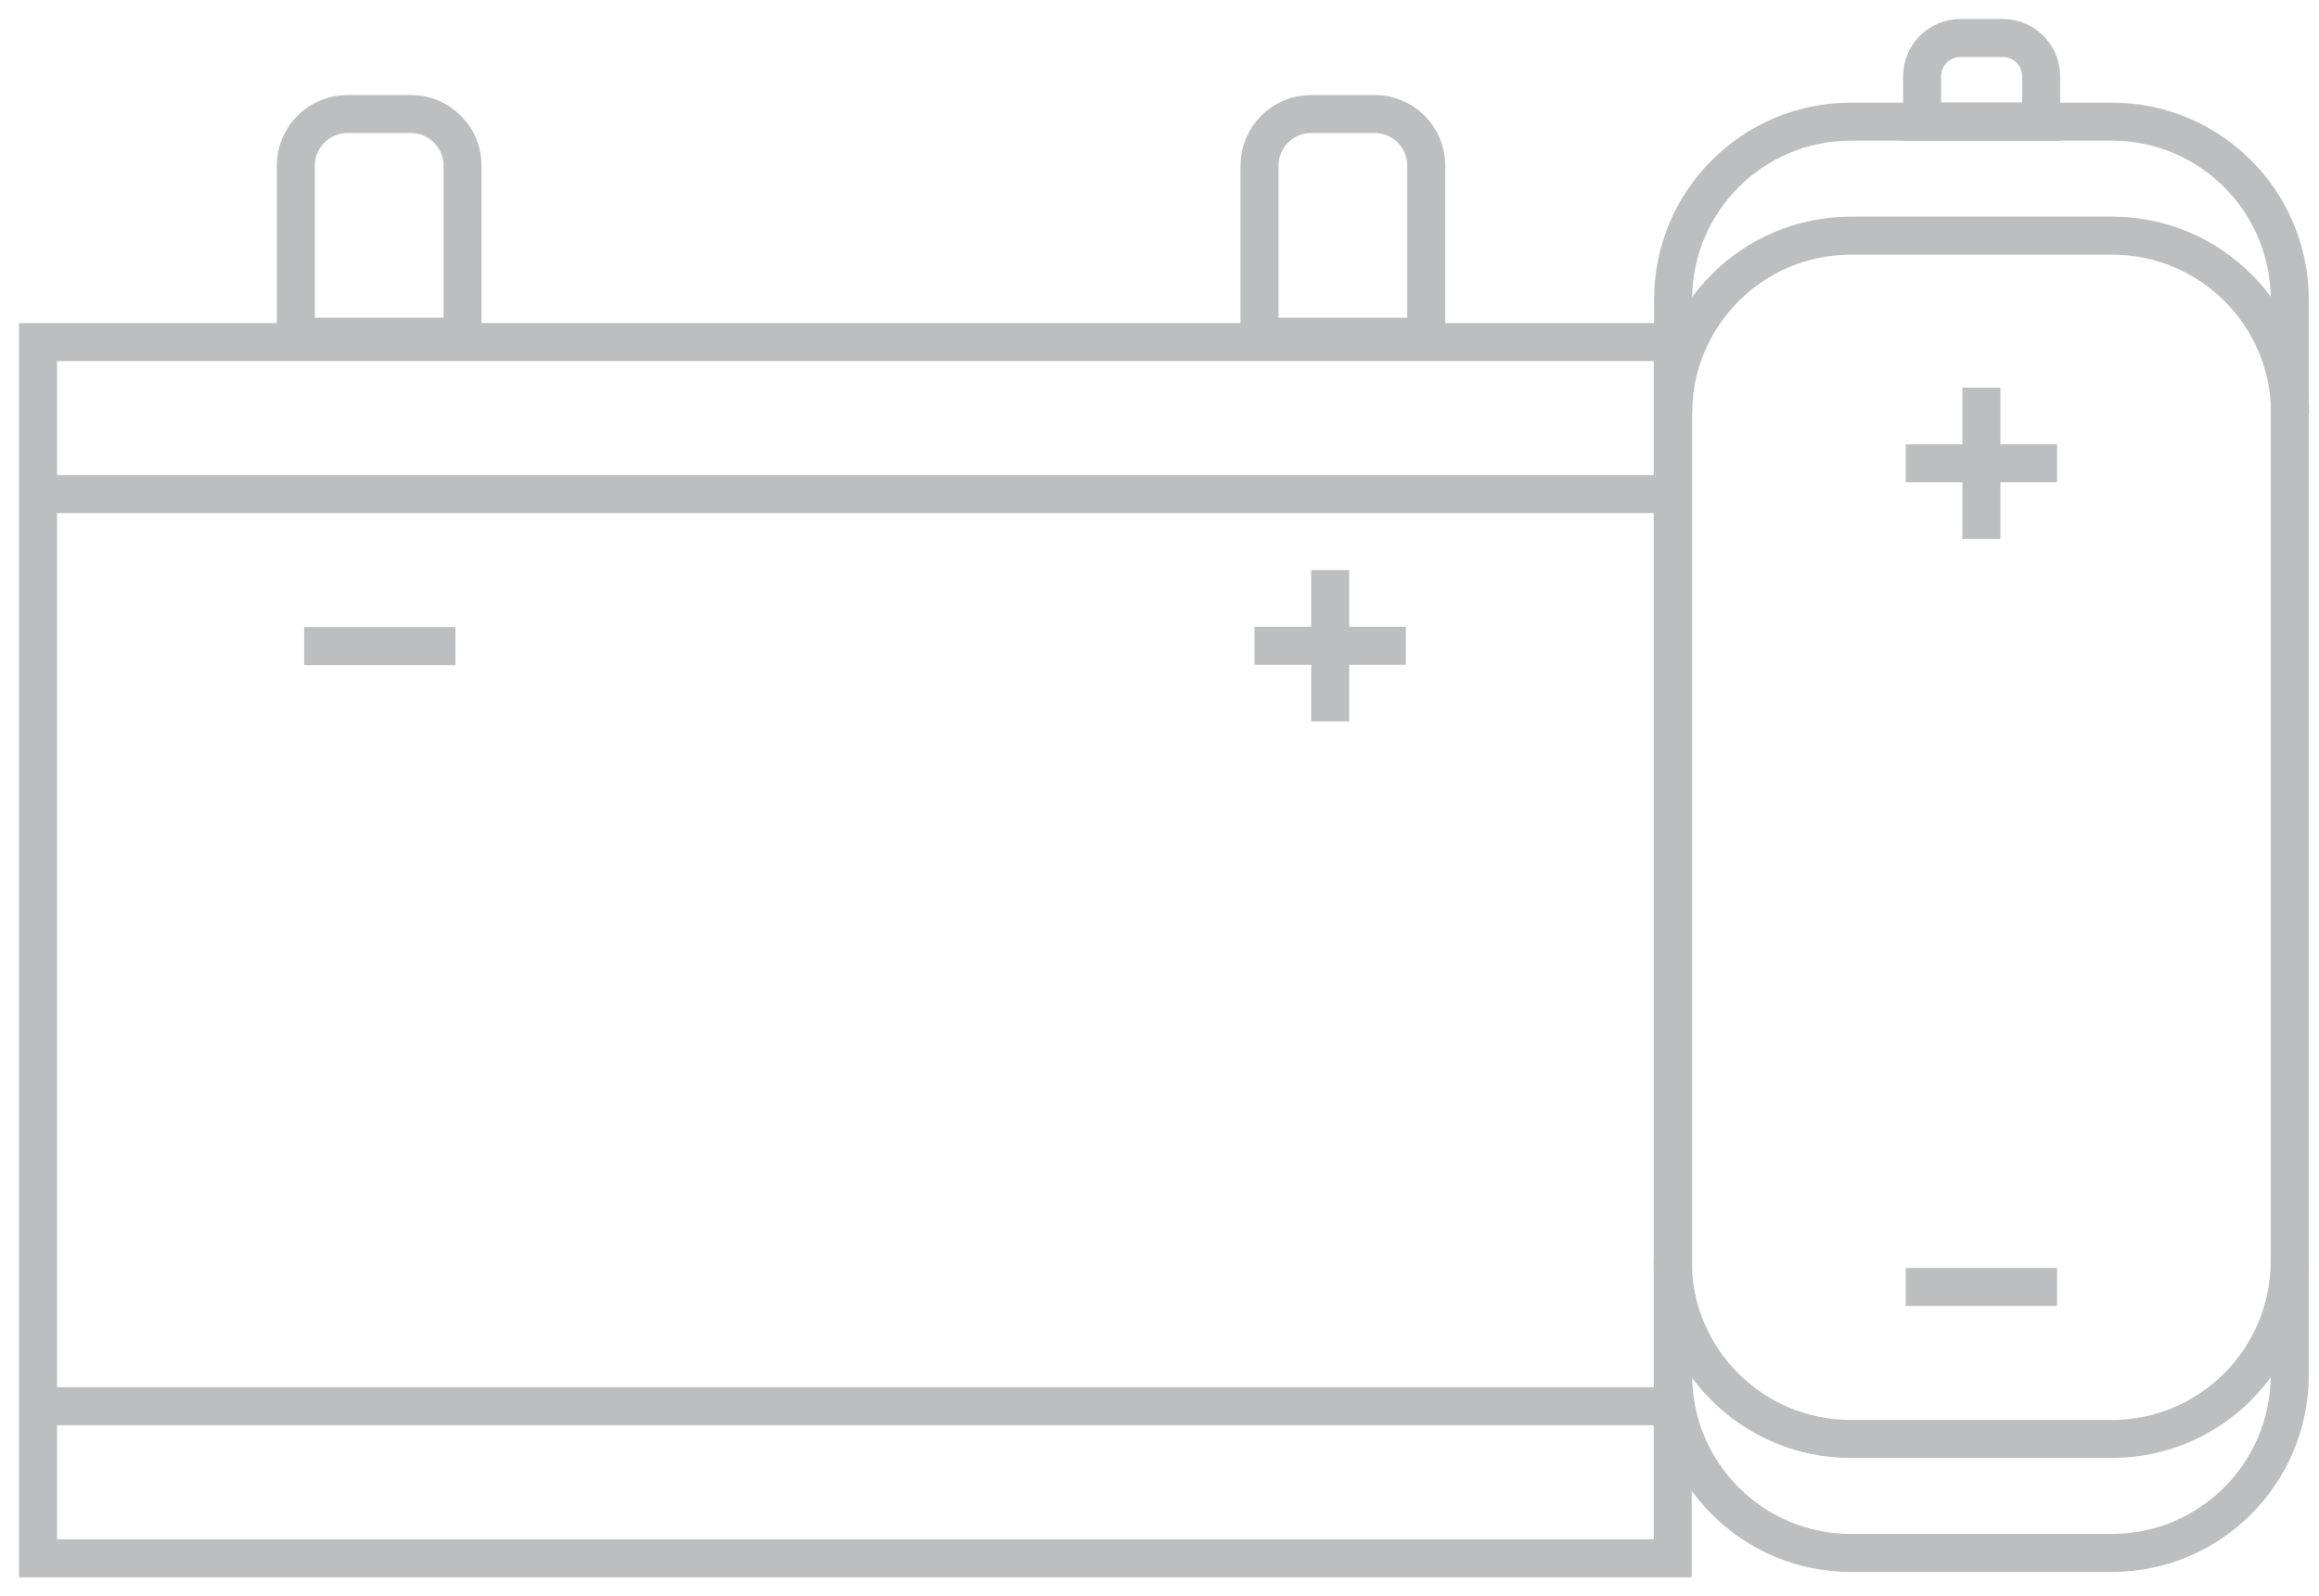
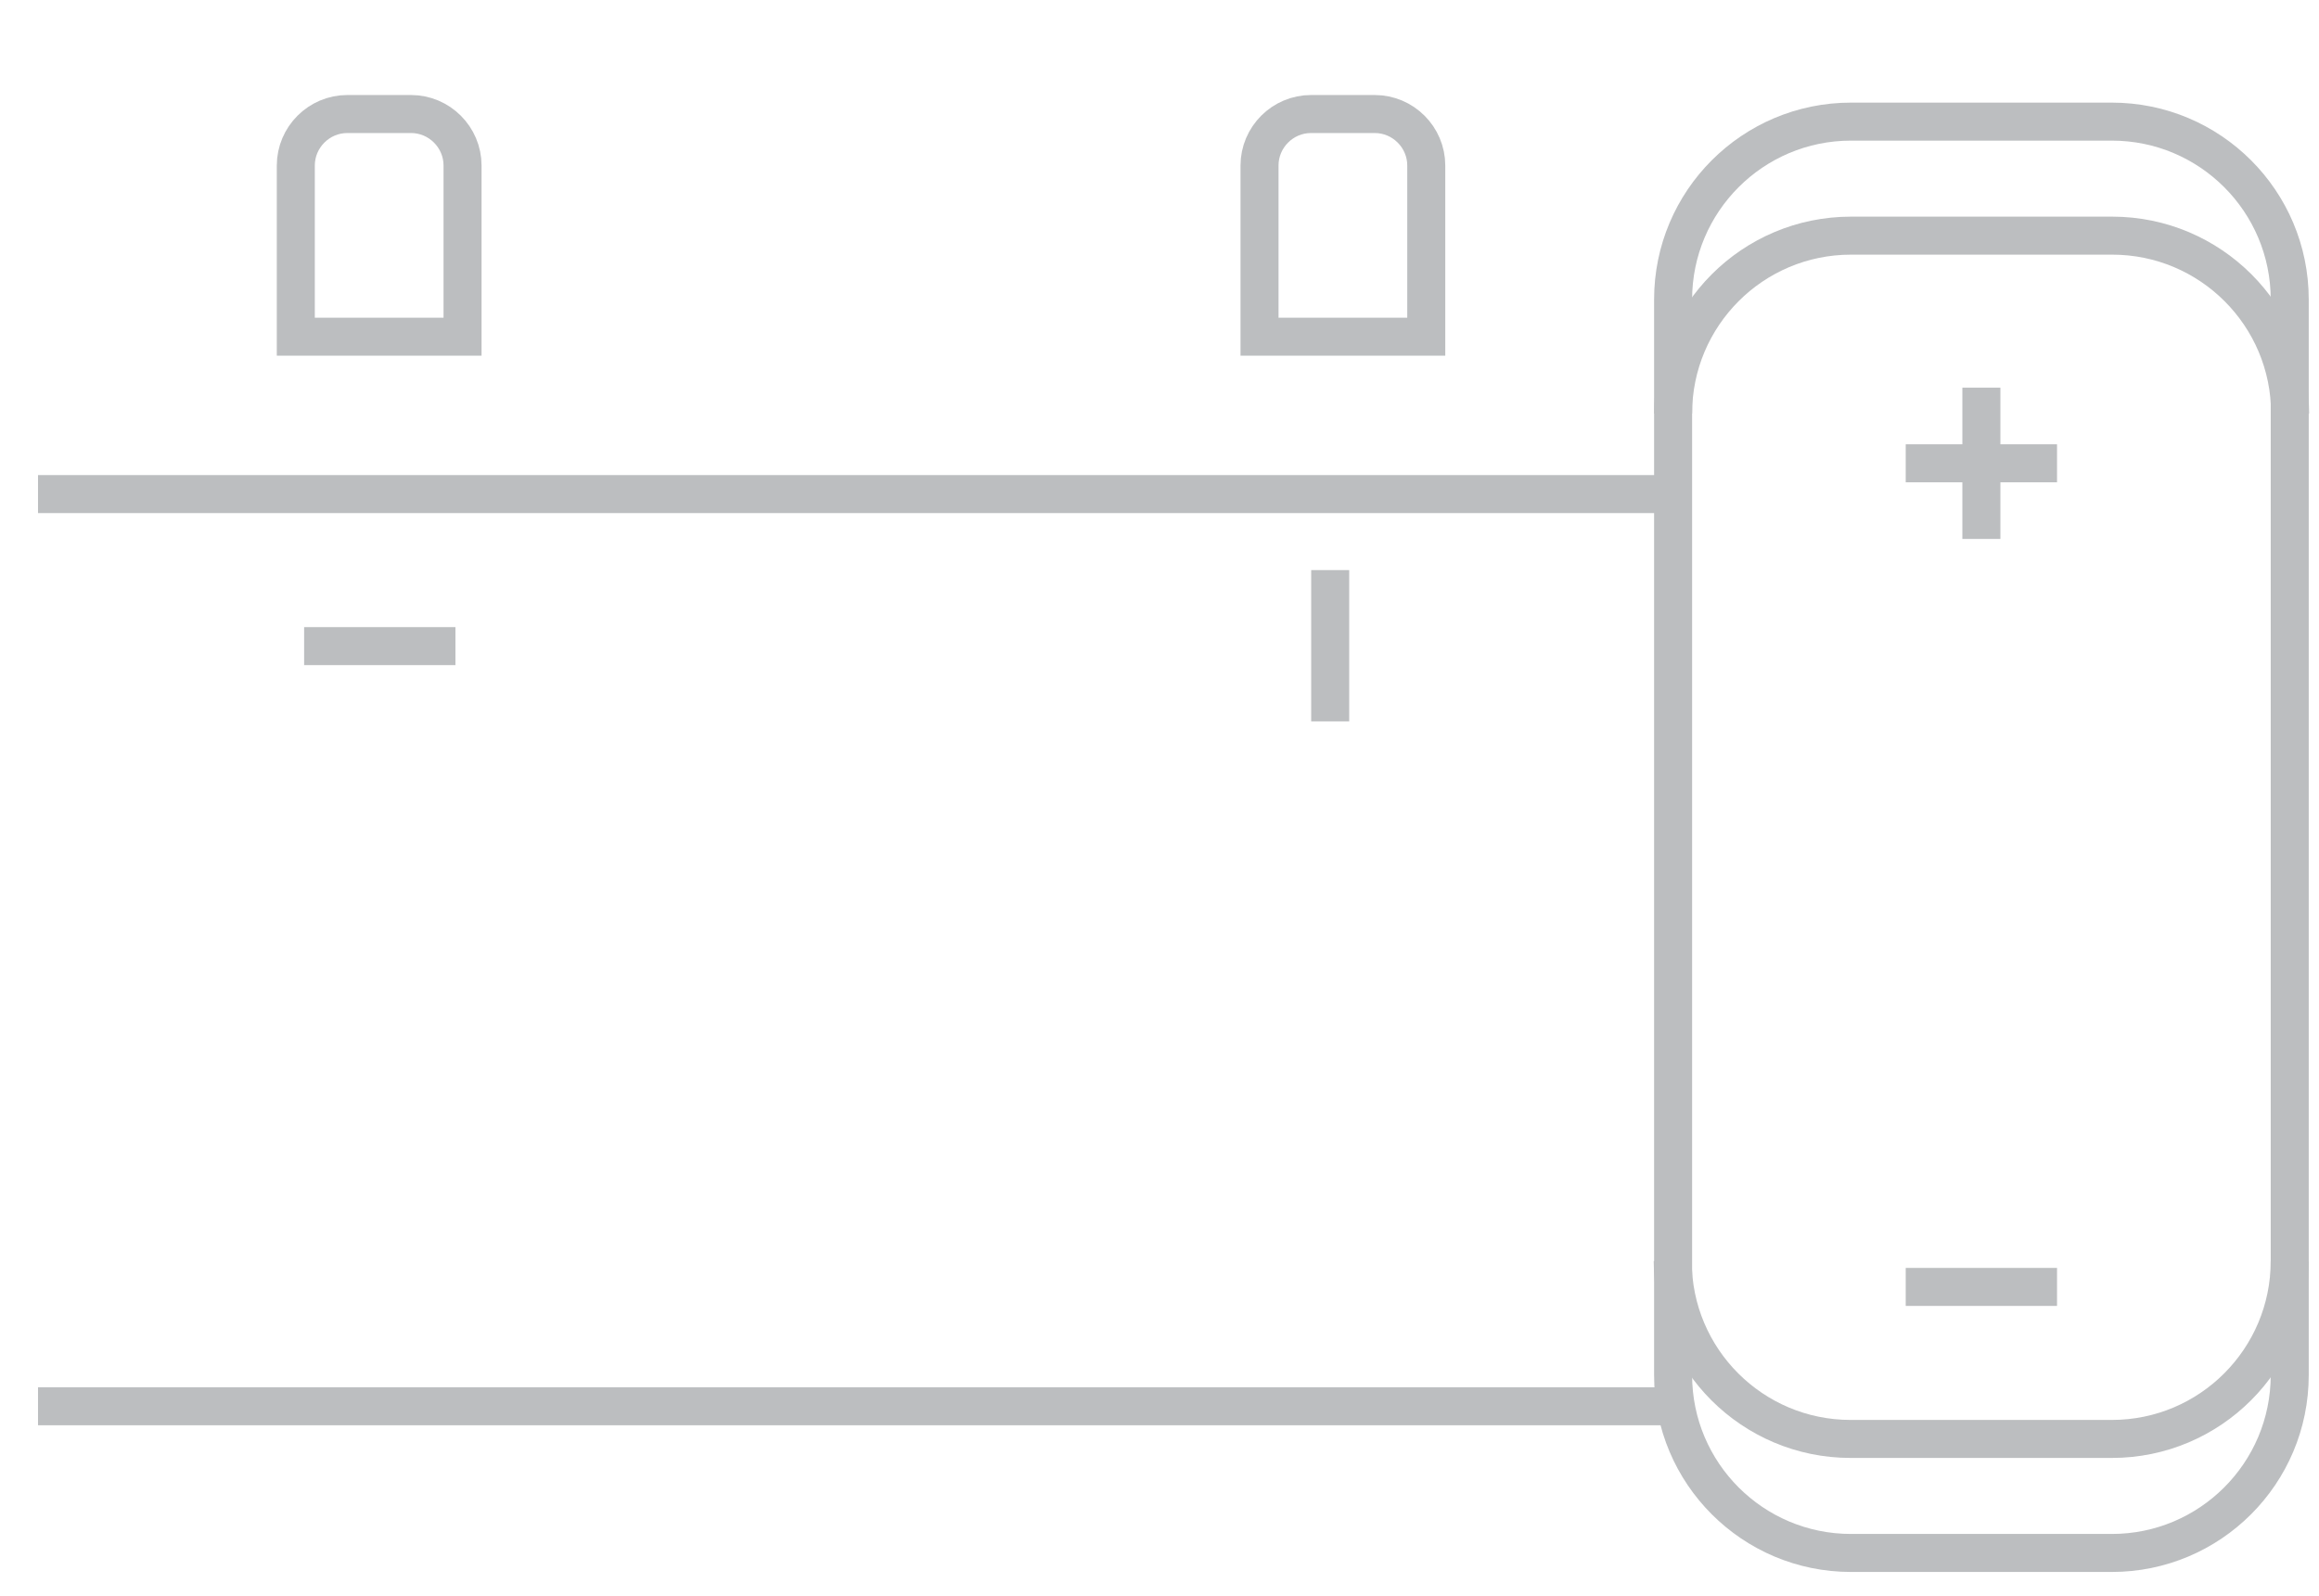
<svg xmlns="http://www.w3.org/2000/svg" width="61" height="42" viewBox="0 0 61 42" fill="none">
  <path d="M55.55 3.2H48.69C46.105 3.2 44.01 5.295 44.01 7.88V36.18C44.01 38.765 46.105 40.86 48.69 40.86H55.55C58.135 40.86 60.23 38.765 60.23 36.18V7.88C60.23 5.295 58.135 3.2 55.55 3.2Z" stroke="#BCBEC0" stroke-miterlimit="10" />
-   <path d="M51.571 1H52.681C53.24 1 53.691 1.45 53.691 2.01V3.2H50.56V2.01C50.56 1.45 51.011 1 51.571 1Z" stroke="#BCBEC0" stroke-miterlimit="10" />
  <path d="M52.119 10.2V14.18" stroke="#BCBEC0" stroke-miterlimit="10" />
  <path d="M54.109 12.19H50.129" stroke="#BCBEC0" stroke-miterlimit="10" />
  <path d="M54.109 33.86H50.129" stroke="#BCBEC0" stroke-miterlimit="10" />
  <path d="M44.01 10.88C44.01 8.3 46.1 6.2 48.69 6.2H55.56C58.14 6.2 60.24 8.29 60.24 10.88" stroke="#BCBEC0" stroke-miterlimit="10" />
  <path d="M60.23 33.18C60.23 35.76 58.14 37.86 55.55 37.86H48.68C46.1 37.86 44 35.77 44 33.18" stroke="#BCBEC0" stroke-miterlimit="10" />
-   <path d="M44 9H1V41H44V9Z" stroke="#BCBEC0" stroke-miterlimit="10" />
  <path d="M9.127 3H10.812C11.557 3 12.167 3.61 12.167 4.355V8.859H7.781V4.355C7.781 3.61 8.391 3 9.136 3H9.127Z" stroke="#BCBEC0" stroke-miterlimit="10" />
  <path d="M34.477 3H36.162C36.907 3 37.517 3.61 37.517 4.355V8.859H33.131V4.355C33.131 3.61 33.74 3 34.486 3H34.477Z" stroke="#BCBEC0" stroke-miterlimit="10" />
  <path d="M1 13H44.29" stroke="#BCBEC0" stroke-miterlimit="10" />
  <path d="M1 37H44.29" stroke="#BCBEC0" stroke-miterlimit="10" />
  <path d="M34.99 15V18.98" stroke="#BCBEC0" stroke-miterlimit="10" />
-   <path d="M36.98 16.99H33" stroke="#BCBEC0" stroke-miterlimit="10" />
  <path d="M11.98 17H8" stroke="#BCBEC0" stroke-miterlimit="10" />
</svg>